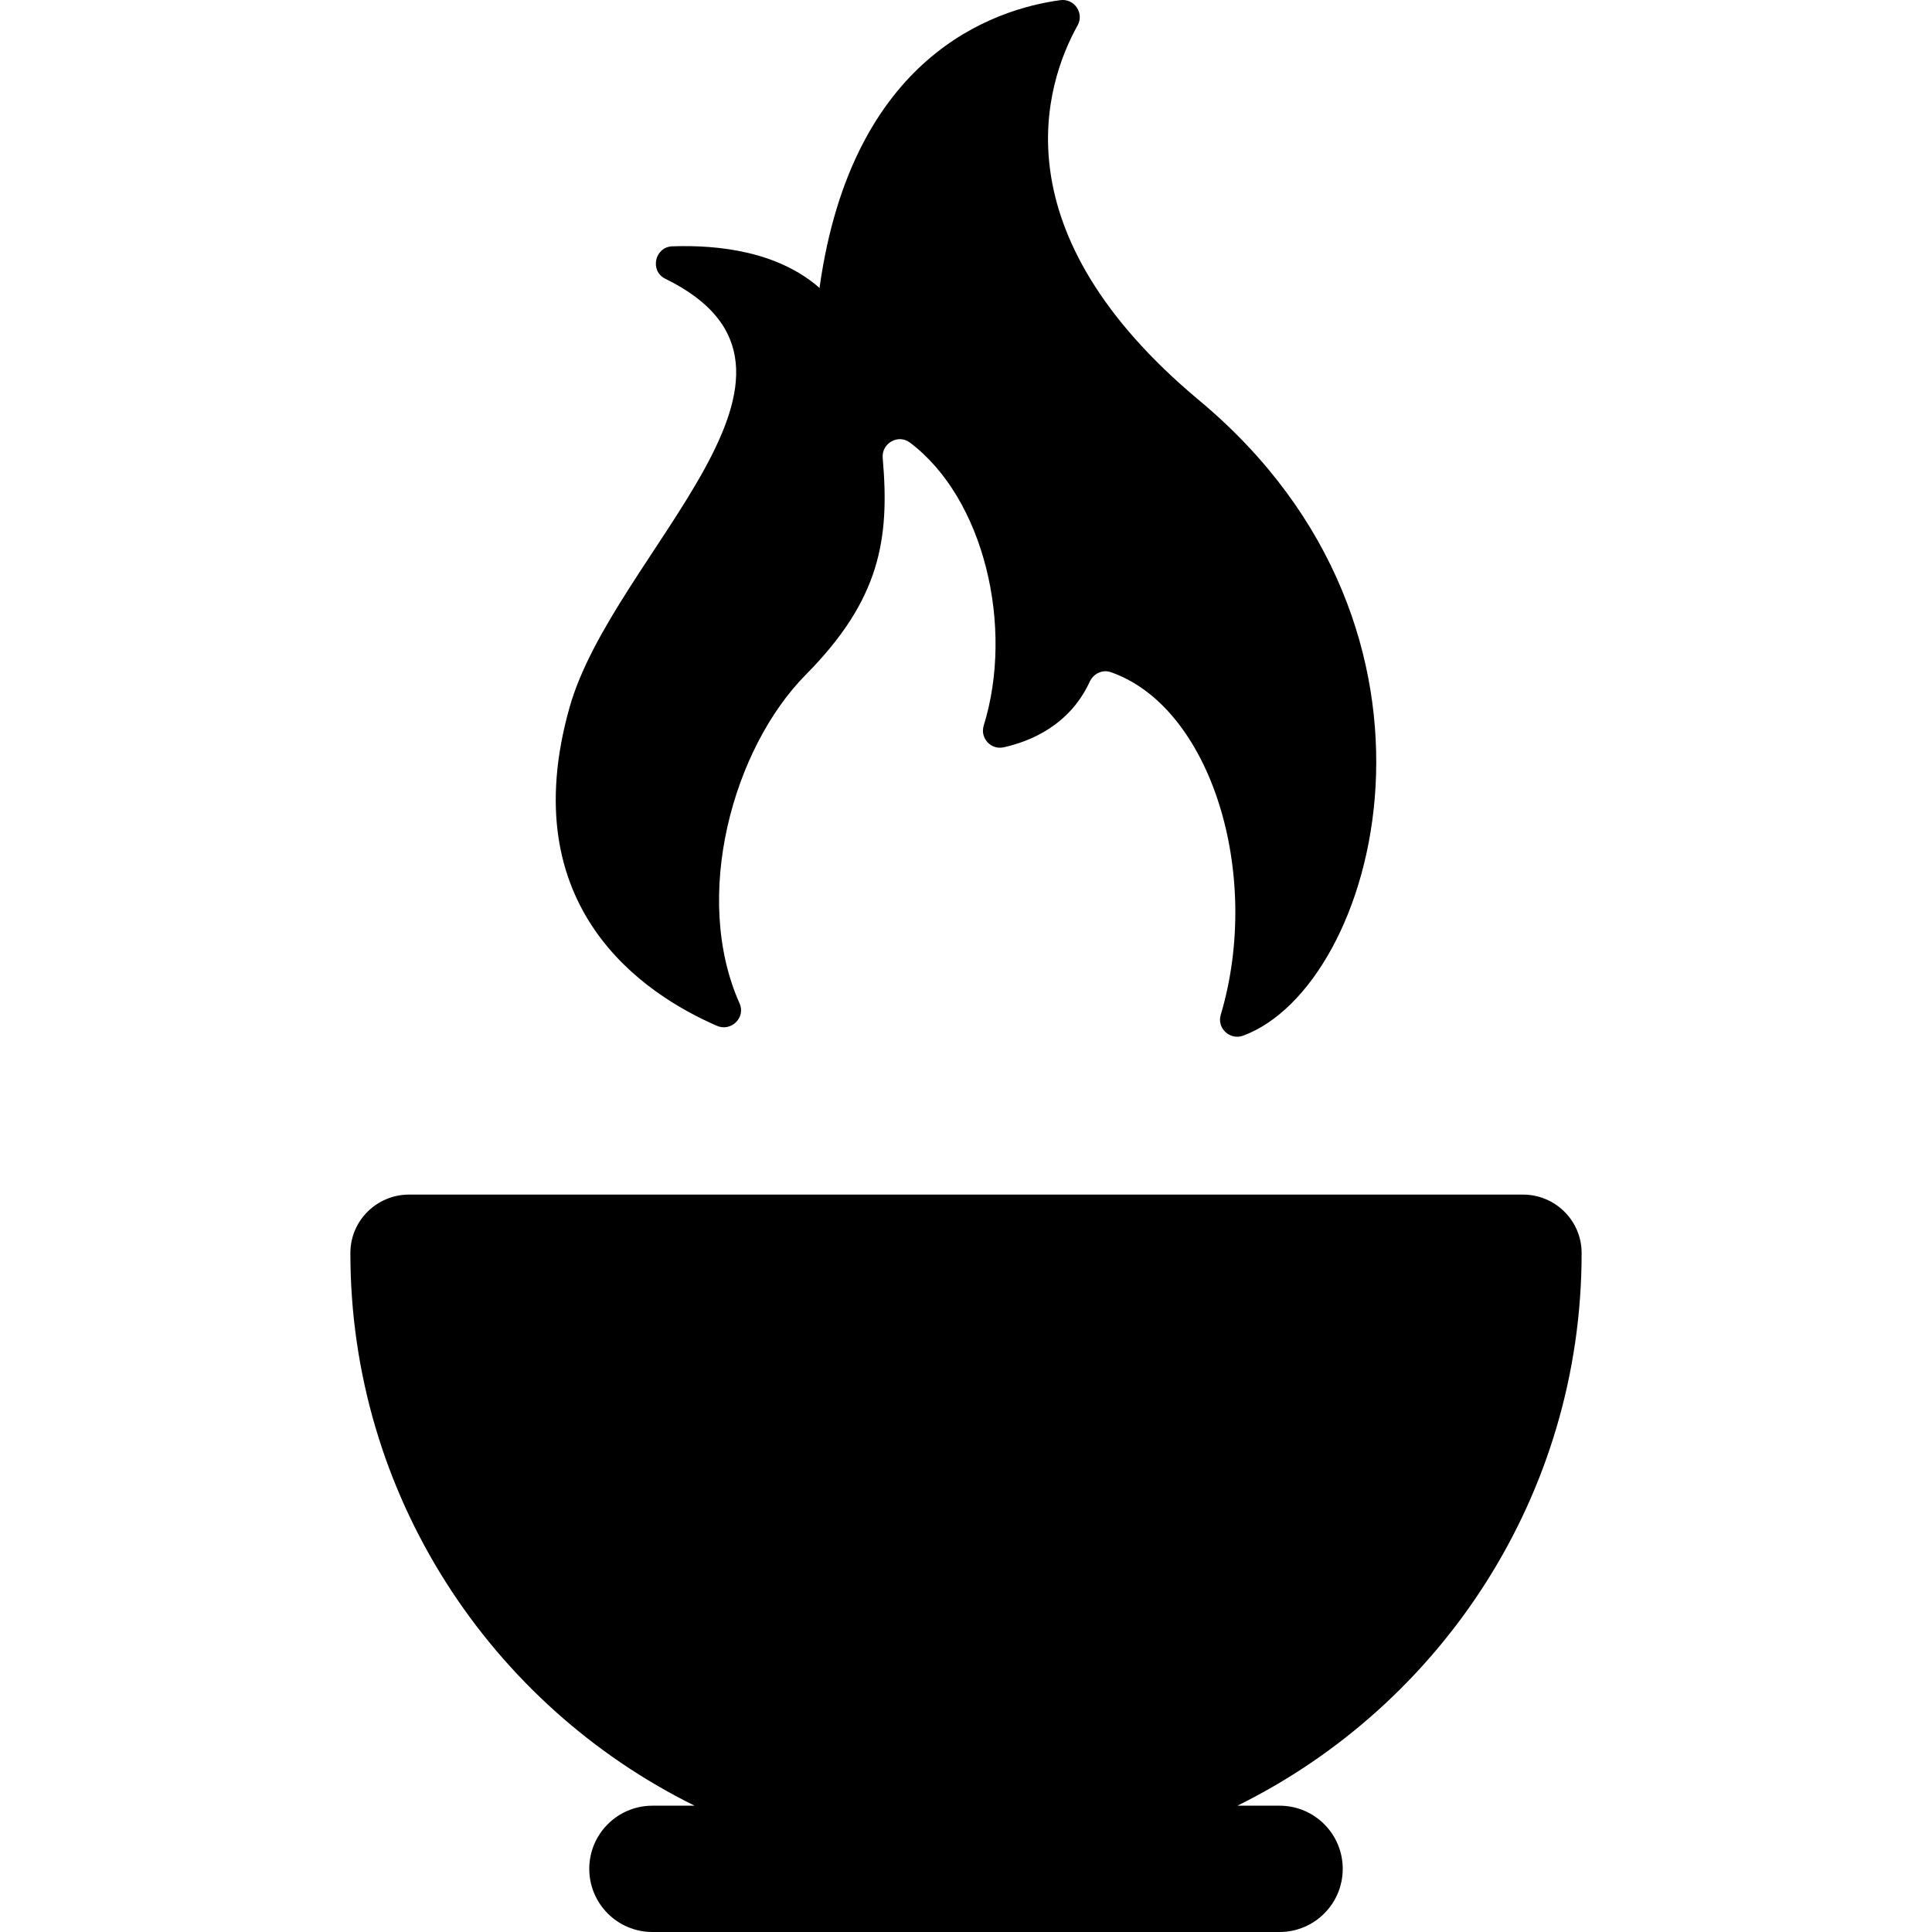
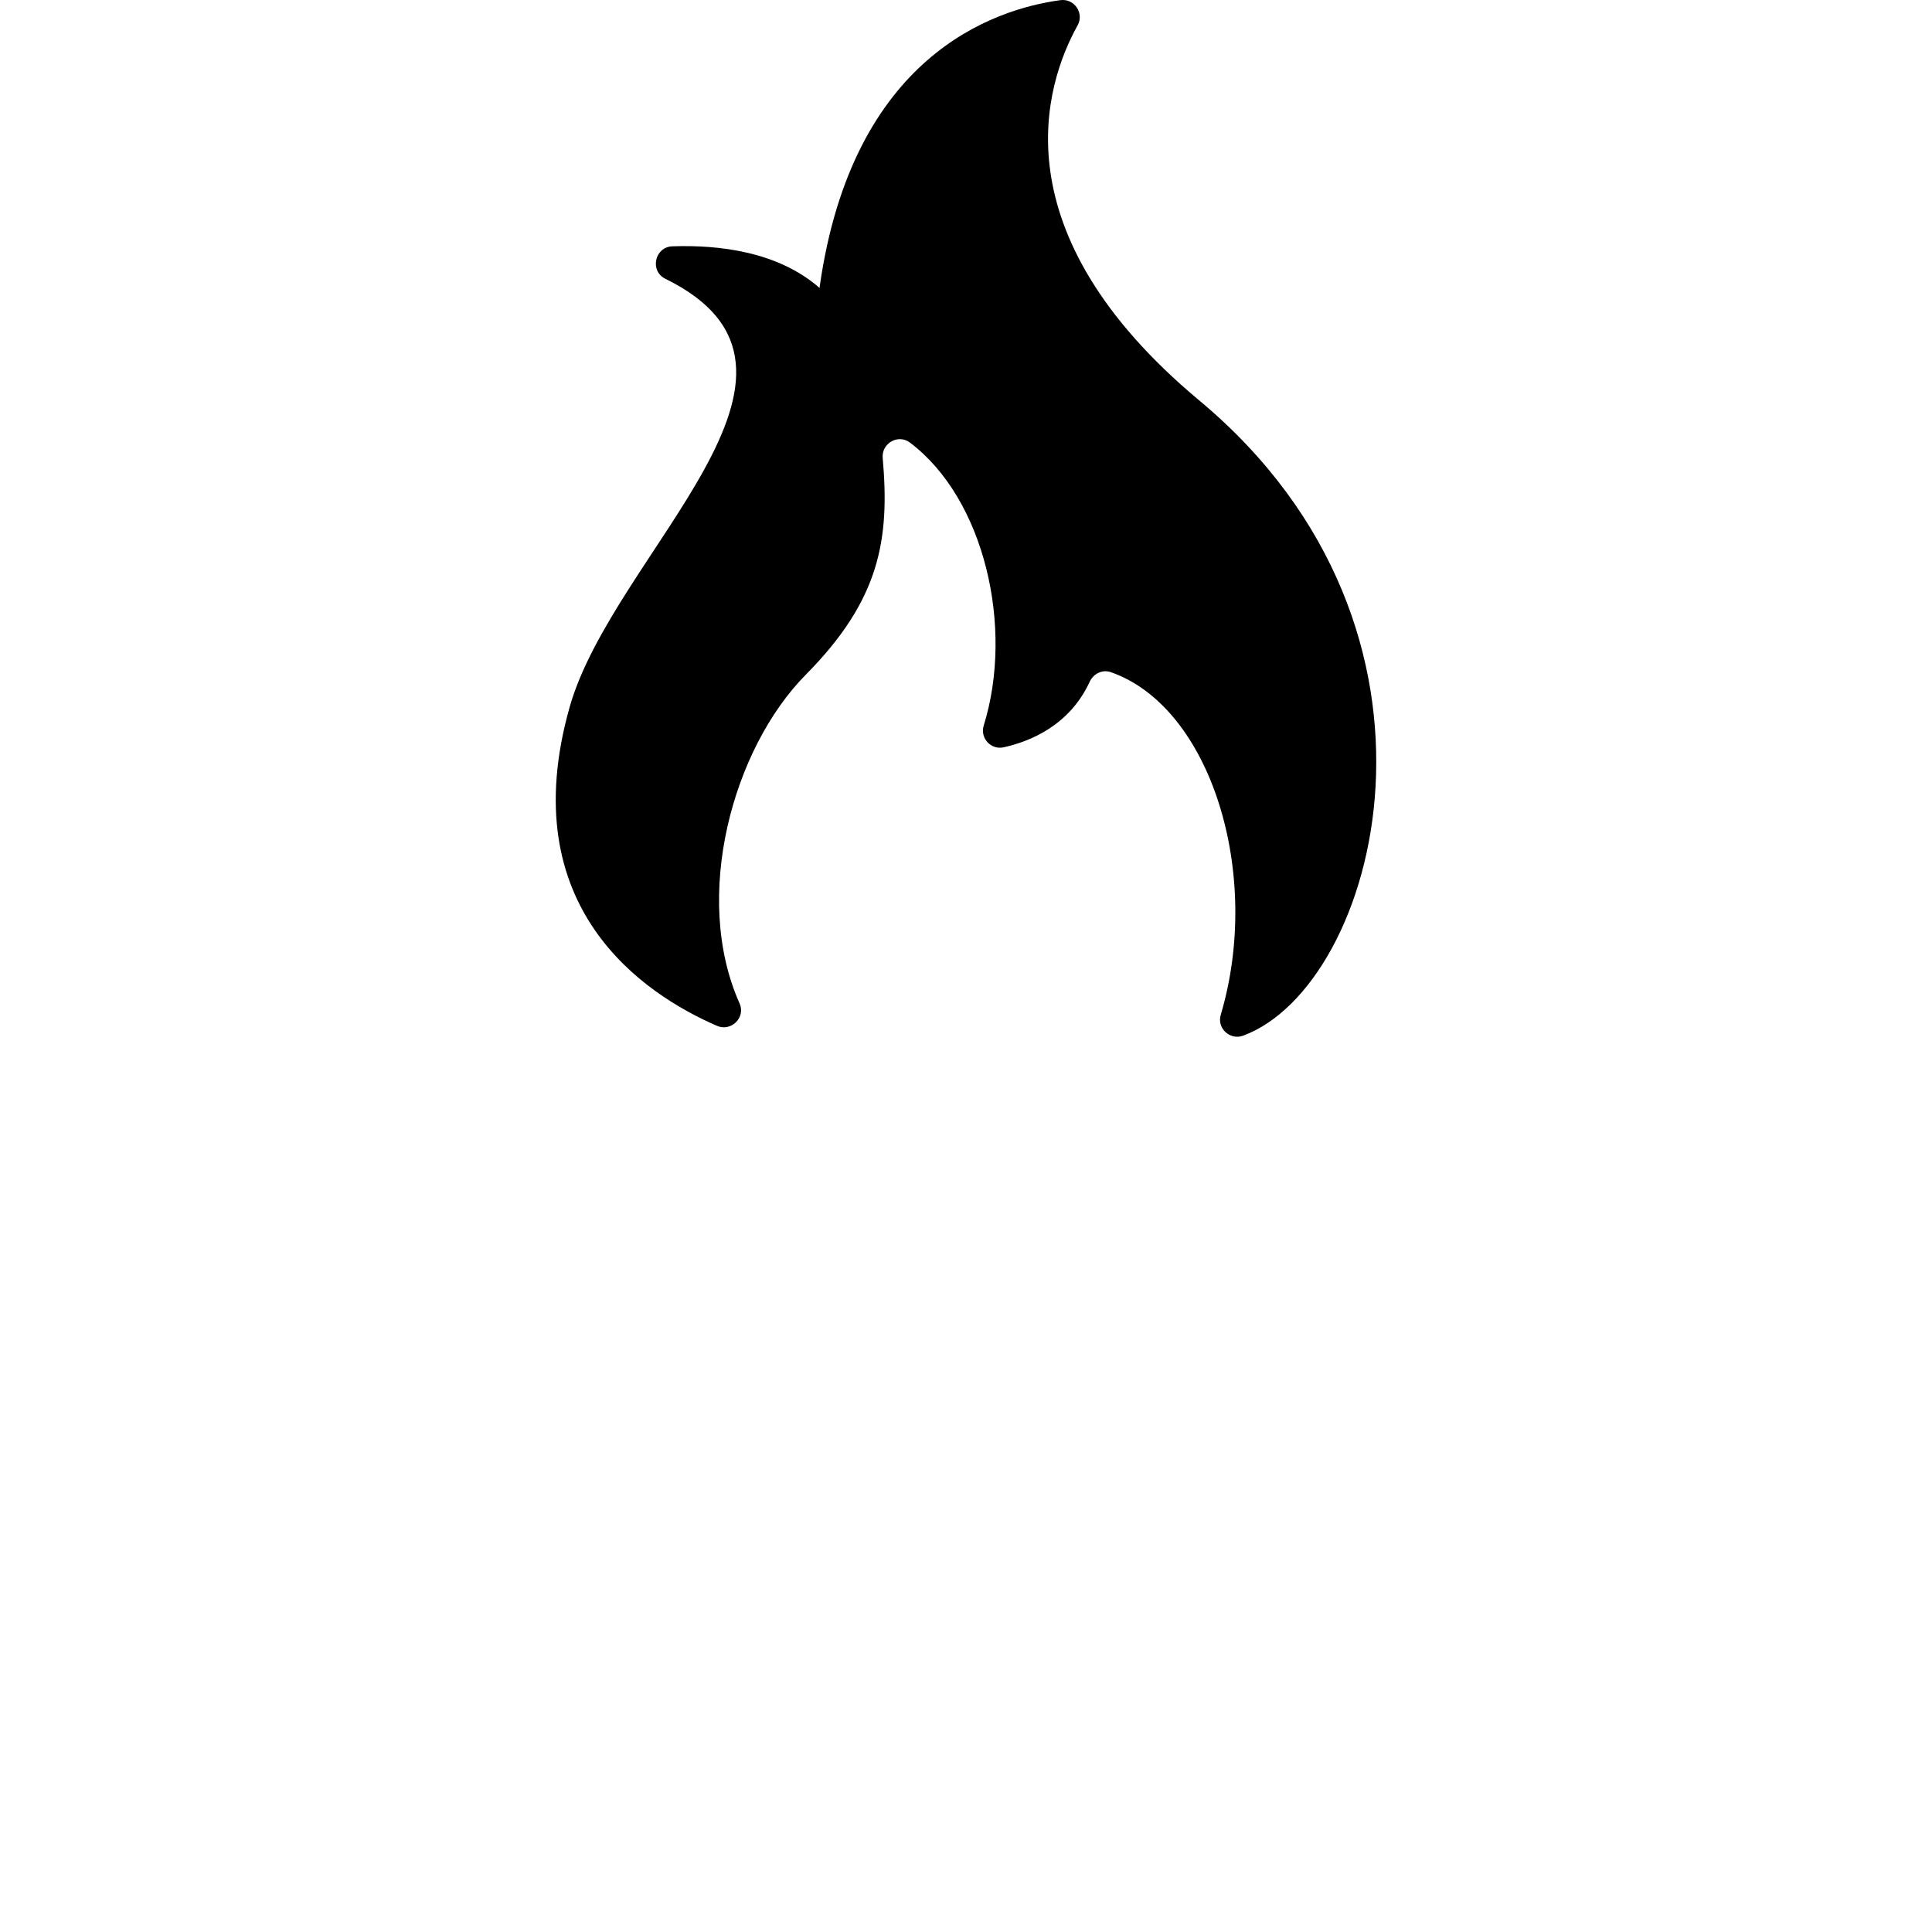
<svg xmlns="http://www.w3.org/2000/svg" version="1.1" id="Capa_1" x="0px" y="0px" viewBox="0 0 458.9 458.9" style="enable-background:new 0 0 458.9 458.9;" xml:space="preserve">
  <g id="XMLID_14_">
-     <path id="XMLID_23_" d="M375.676,297.605c-0.004-7.664-6.264-13.859-13.928-13.859H97.153c-7.664,0-13.925,6.195-13.929,13.859   c-0.027,57.536,33.354,107.418,81.765,131.295h-10.022c-8.284,0-15,6.716-15,15l0,0c0,8.284,6.716,15,15,15h148.967   c8.284,0,15-6.716,15-15l0,0c0-8.284-6.716-15-15-15h-10.022C342.322,405.023,375.703,355.141,375.676,297.605z" />
    <path id="XMLID_28_" d="M170.306,243.663c3.366,1.459,6.862-1.976,5.365-5.325c-11.324-25.325-1.635-60.535,15.743-78.097   c17.572-17.758,19.959-32.068,18.25-51.466c-0.306-3.473,3.665-5.757,6.452-3.661c17.717,13.321,24.784,43.877,17.544,67.23   c-0.917,2.959,1.704,5.831,4.729,5.161c6.435-1.424,15.685-5.261,20.45-15.583c0.878-1.902,3.005-2.962,4.984-2.274   c23.833,8.277,36.067,48.042,26.133,81.412c-0.945,3.176,2.202,6.086,5.312,4.941c31.955-11.761,55.415-95.969-10.375-150.853   c-48.09-40.118-36.69-75.162-28.931-89.127c1.616-2.908-0.8-6.432-4.096-5.984c-15.87,2.156-49.387,13.252-57.163,68.026   c-0.016,0.113-0.017,0.229-0.031,0.341c-9.876-8.675-23.981-10.281-34.982-9.894c-4.188,0.147-5.421,5.863-1.657,7.706   c44.573,21.83-12.311,64.976-22.727,101.732C121.807,215.588,152.943,236.138,170.306,243.663z" />
  </g>
  <g>
</g>
  <g>
</g>
  <g>
</g>
  <g>
</g>
  <g>
</g>
  <g>
</g>
  <g>
</g>
  <g>
</g>
  <g>
</g>
  <g>
</g>
  <g>
</g>
  <g>
</g>
  <g>
</g>
  <g>
</g>
  <g>
</g>
</svg>